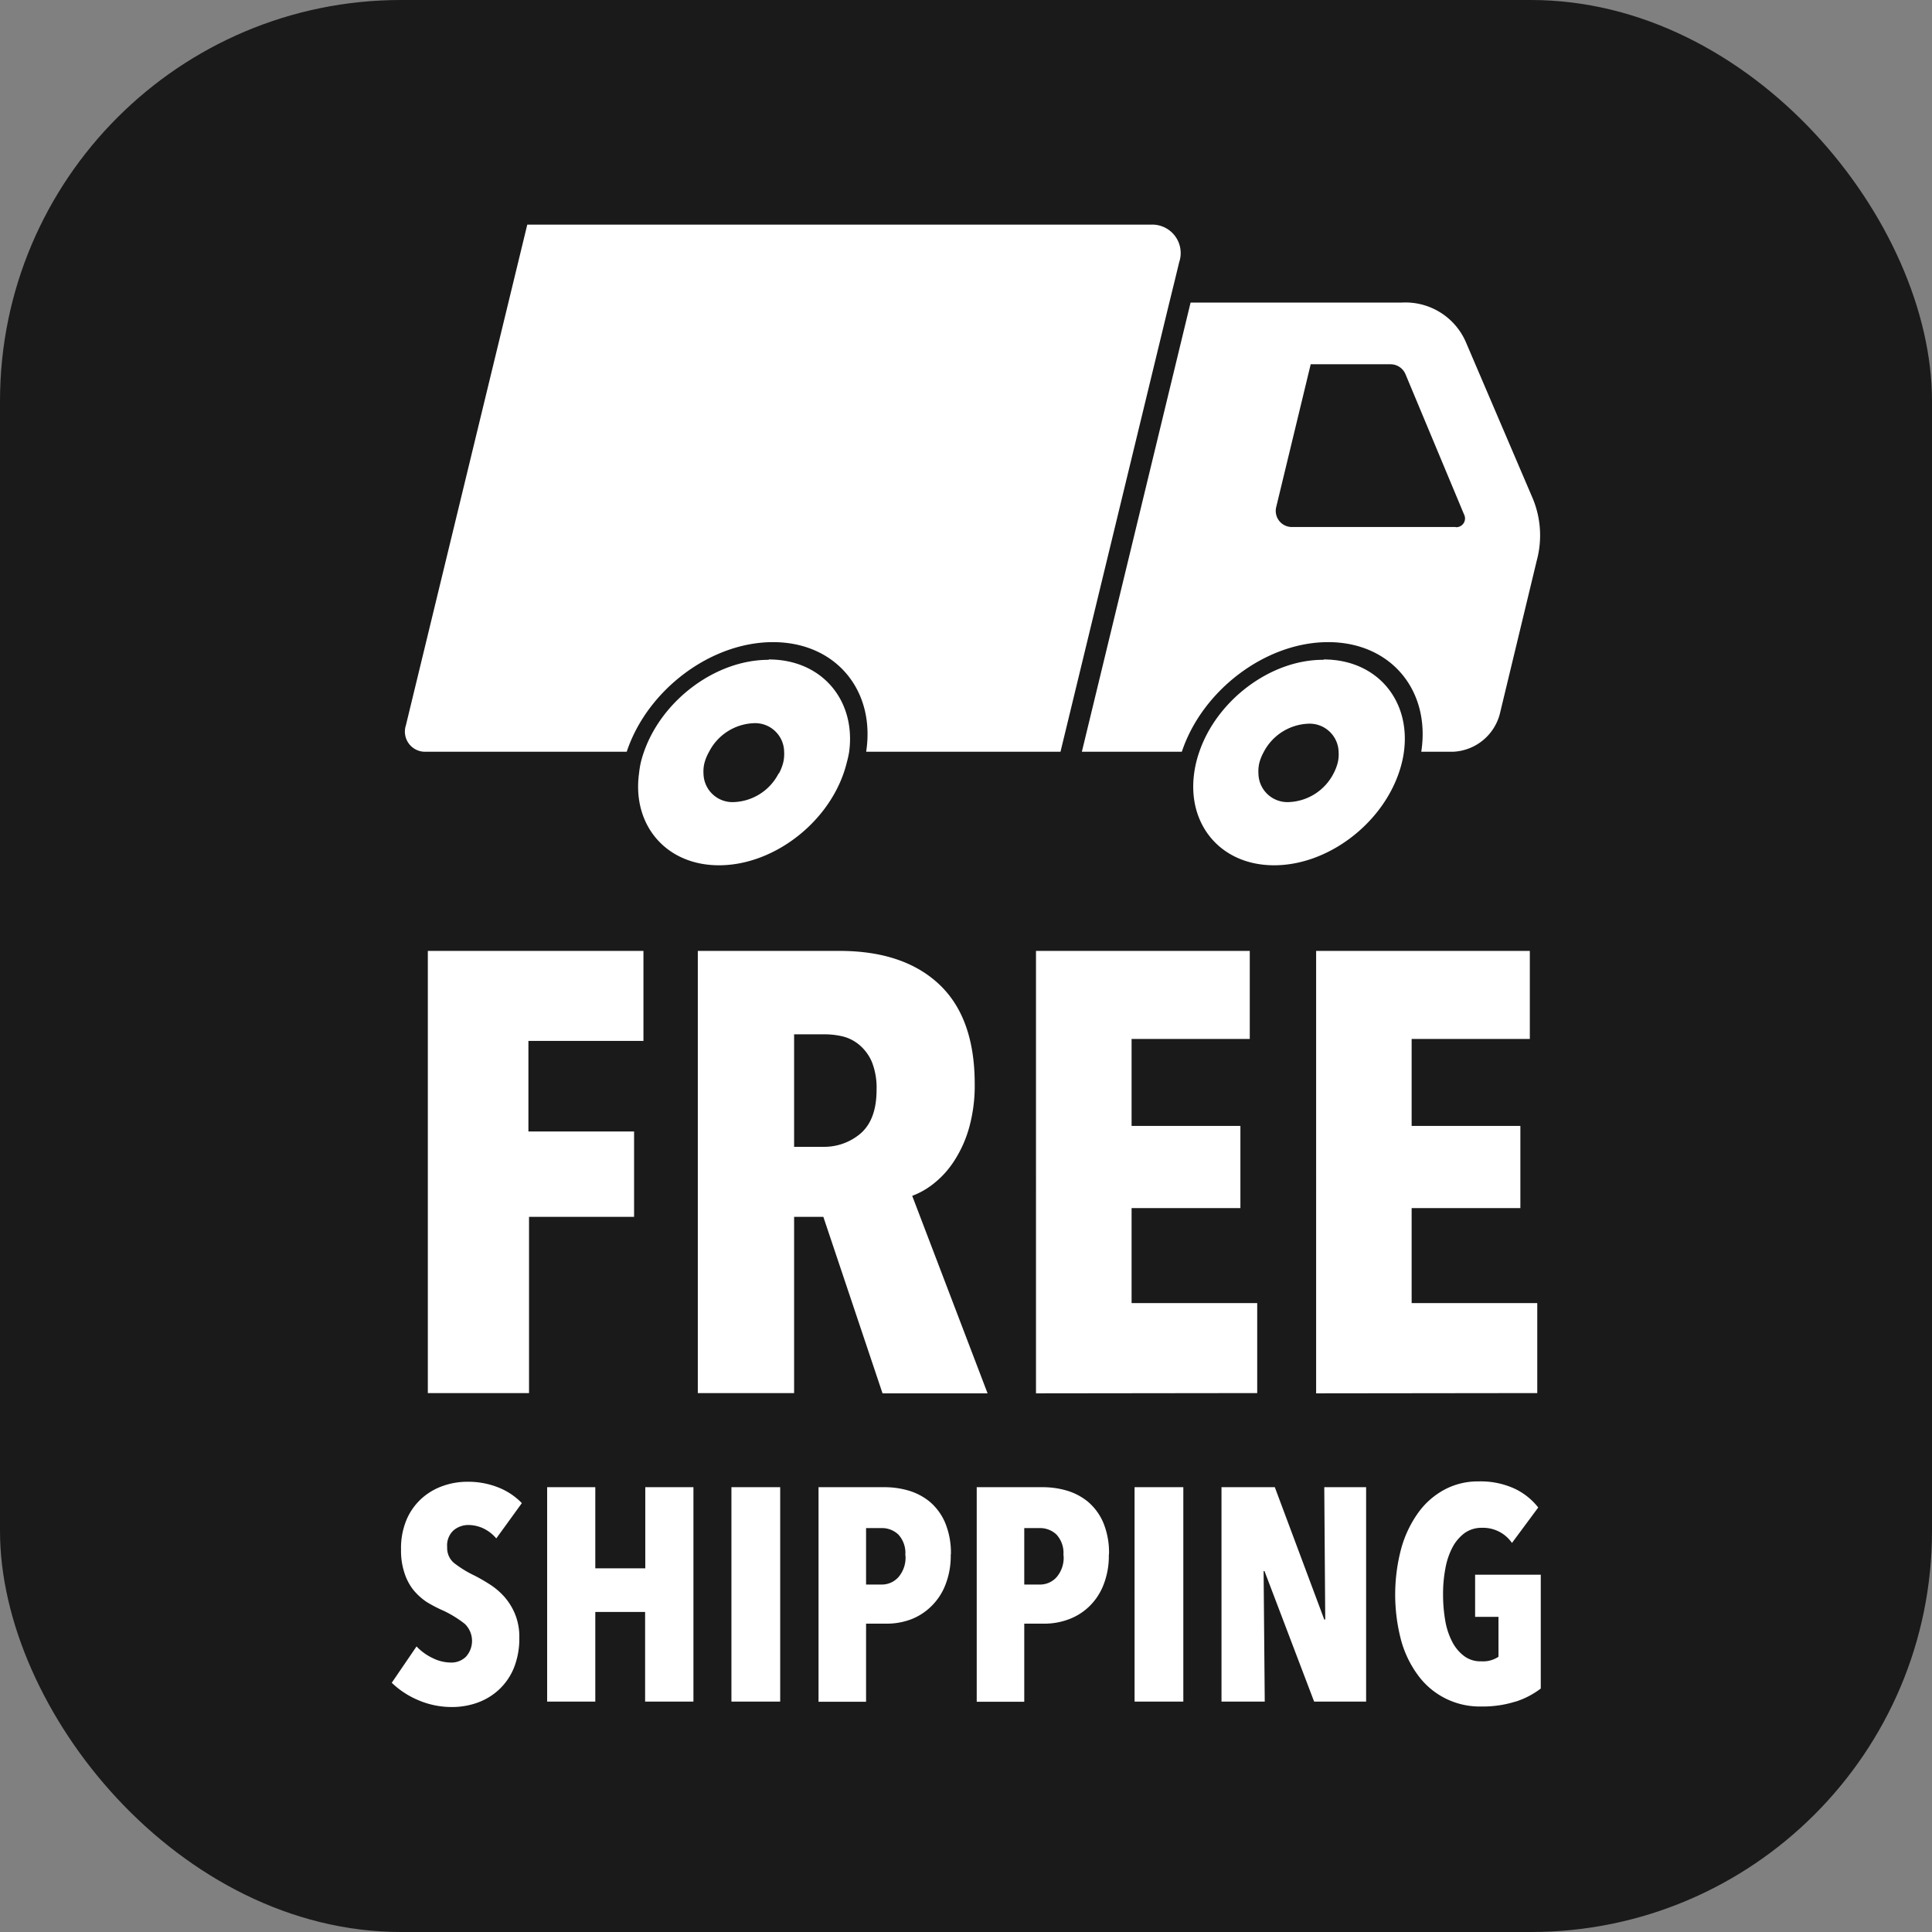
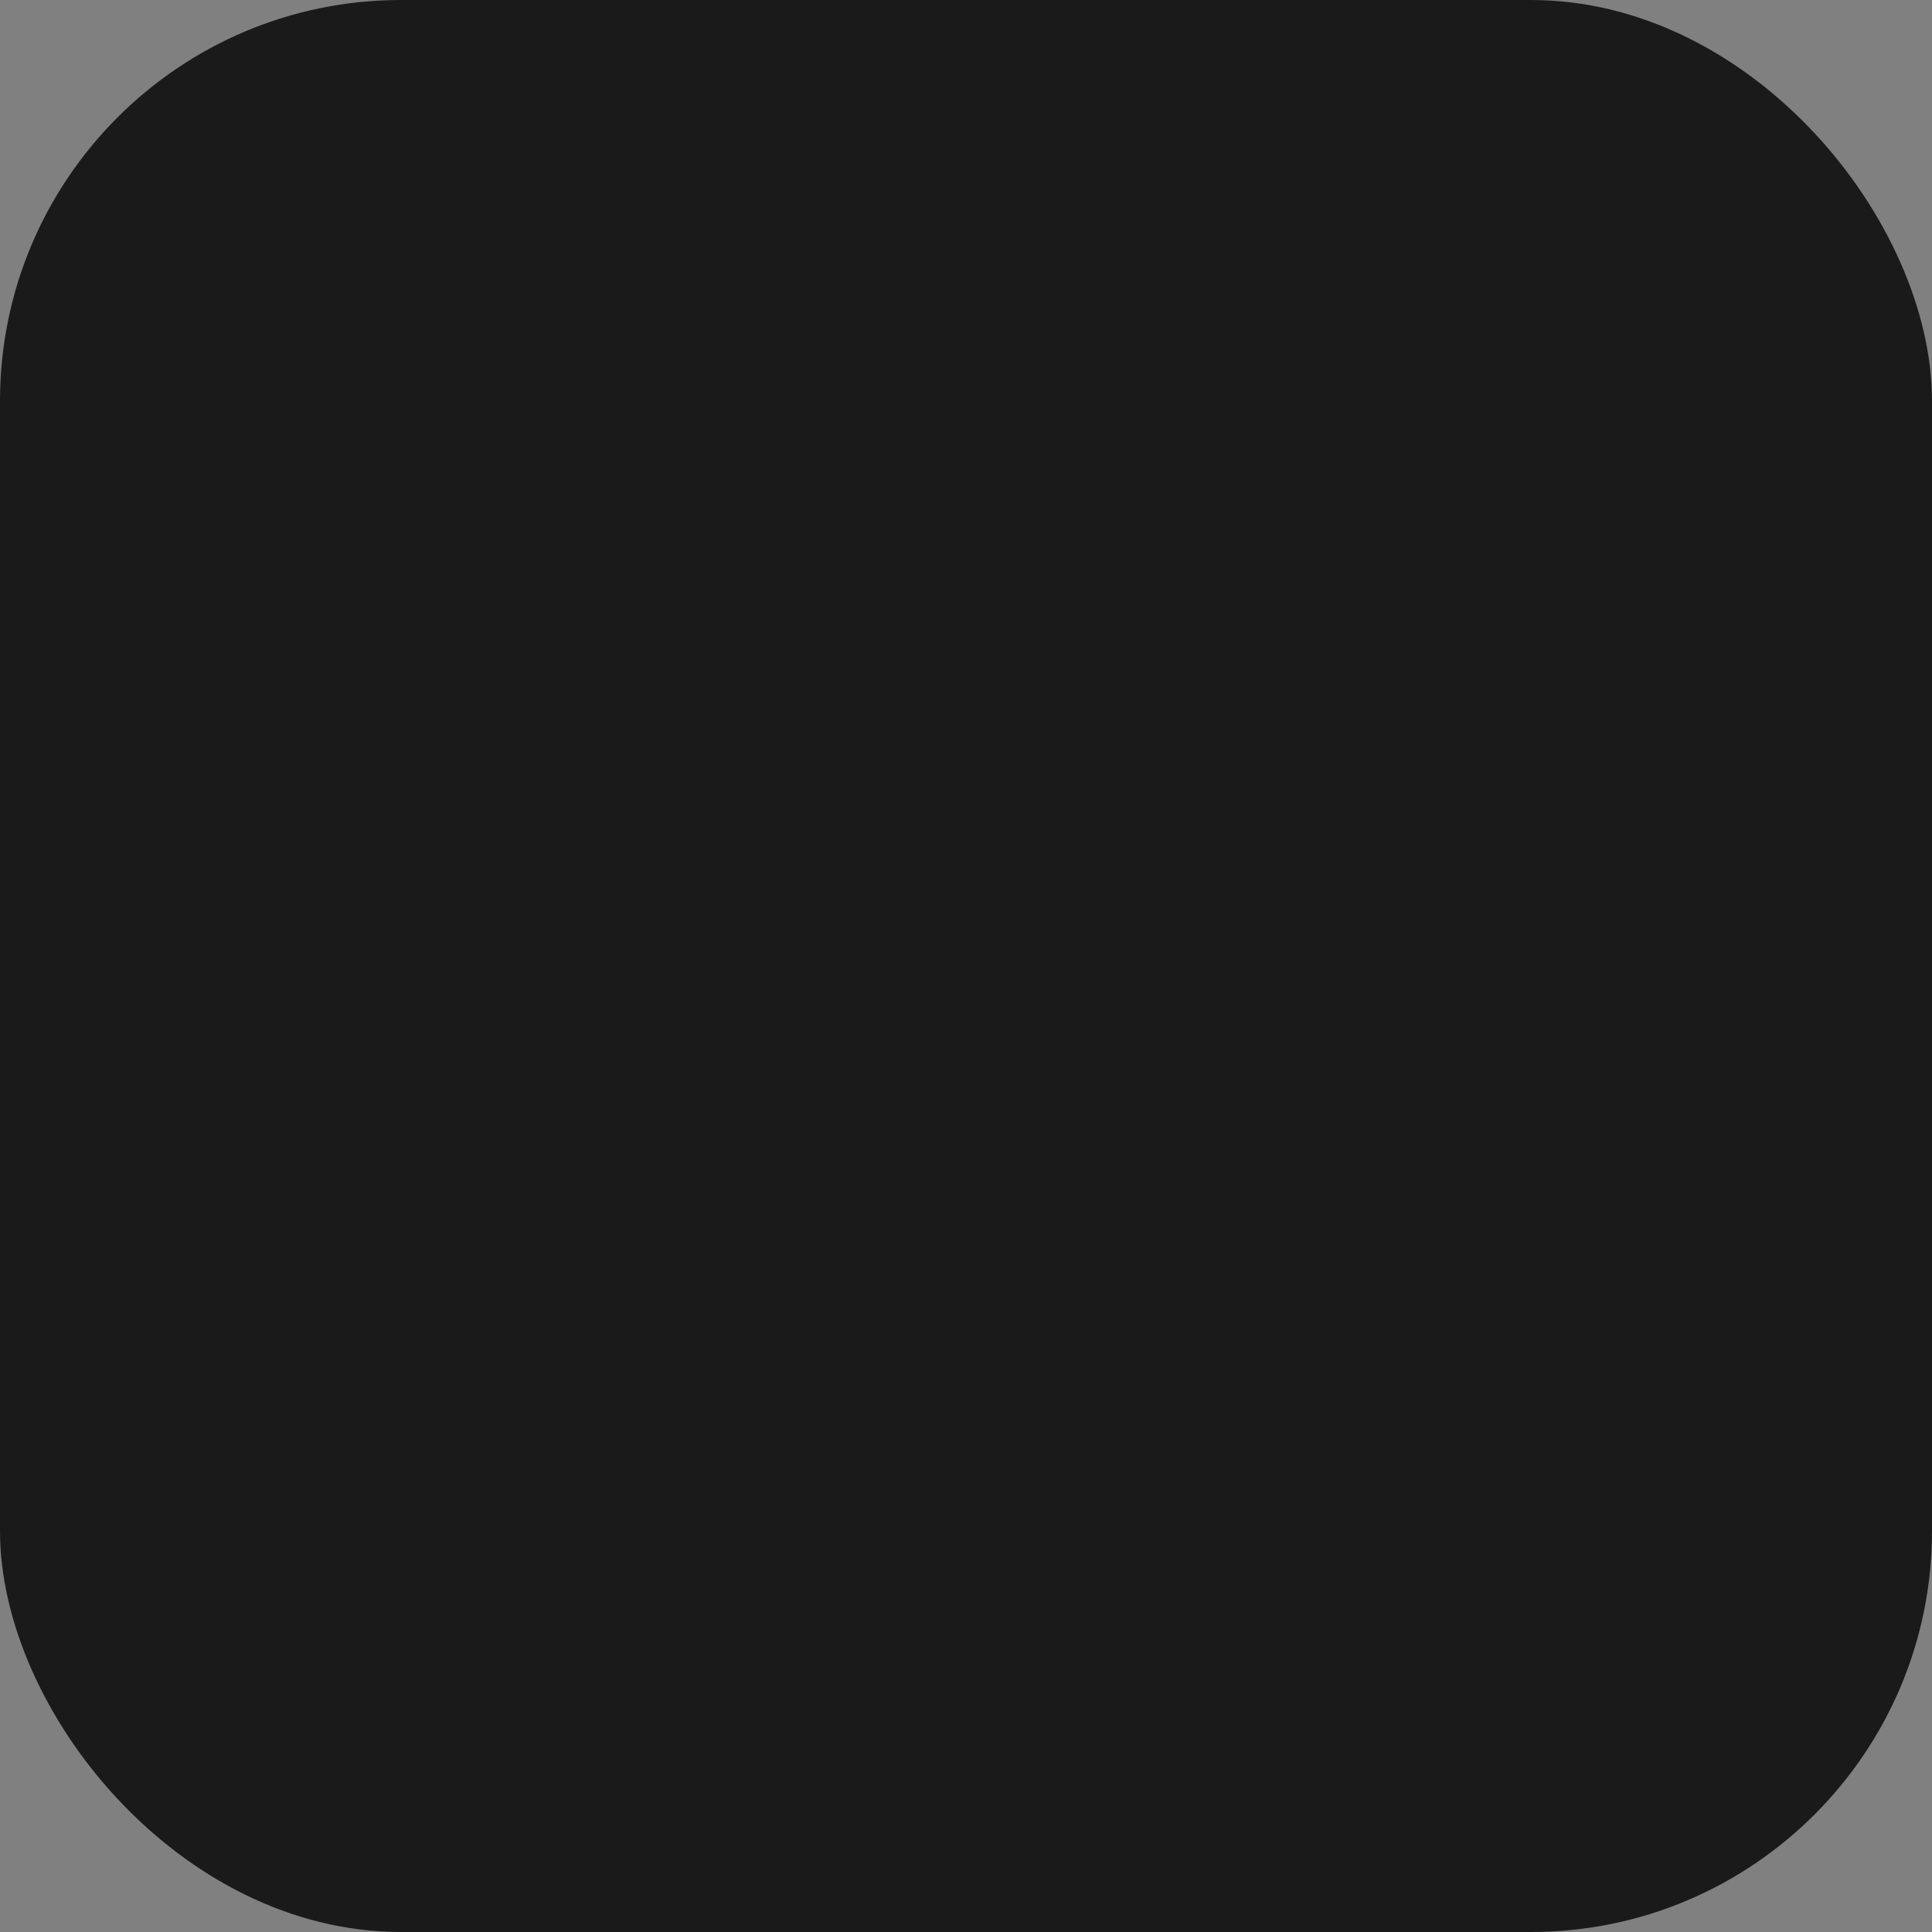
<svg xmlns="http://www.w3.org/2000/svg" viewBox="0 0 220.69 220.69">
  <rect x="0" y="0" width="220.69" height="220.69" fill="#808080" stroke="none" />
  <defs>
    <style>.cls-1{fill:#1a1a1a;}.cls-2{fill:#fff;}</style>
  </defs>
  <g id="Layer_2" data-name="Layer 2">
    <g id="Layer_1-2" data-name="Layer 1">
      <rect class="cls-1" width="220.69" height="220.69" rx="45.81" />
-       <path class="cls-2" d="M60.36,118.9v10.35H72.43V139h-12v20.13H48.87V108.62H73.5V118.9Zm40.45,40.26L94.05,139H90.71v20.13h-11V108.62H95.88q7.34,0,11.4,3.82t4.06,11.38a17.84,17.84,0,0,1-.64,5A13.73,13.73,0,0,1,109,132.6a10.54,10.54,0,0,1-2.31,2.57,8.94,8.94,0,0,1-2.49,1.43l8.61,22.56Zm-.68-34.7a8,8,0,0,0-.53-3.14,5.21,5.21,0,0,0-1.39-1.92,4.71,4.71,0,0,0-1.9-1,9,9,0,0,0-2-.25H90.71V131h3.35a6.4,6.4,0,0,0,4.25-1.53C99.53,128.4,100.13,126.75,100.13,124.46Zm18.21,34.7V108.62h24.42v10.06h-13.5v9.93h12.43V138H129.26v10.85h14.35v10.28Zm32,0V108.62h24.41v10.06H161.25v9.93h12.42V138H161.25v10.85H175.6v10.28ZM56.69,175.73a4.49,4.49,0,0,0-1.45-1.13,4.09,4.09,0,0,0-1.73-.4,2.63,2.63,0,0,0-1.68.59,2.33,2.33,0,0,0-.75,1.94,2.23,2.23,0,0,0,.76,1.79,12.44,12.44,0,0,0,2.25,1.4c.56.28,1.15.61,1.76,1a8,8,0,0,1,1.69,1.4,7,7,0,0,1,1.27,2,6.78,6.78,0,0,1,.51,2.75,8.93,8.93,0,0,1-.63,3.48A7,7,0,0,1,57,193a7.14,7.14,0,0,1-2.45,1.49,8.55,8.55,0,0,1-2.88.5,9.65,9.65,0,0,1-4-.83,9.83,9.83,0,0,1-2.92-1.94l2.83-4.15a6.19,6.19,0,0,0,1.84,1.33,4.72,4.72,0,0,0,2.11.51,2.35,2.35,0,0,0,1.69-.66,2.7,2.7,0,0,0-.13-3.76,12.7,12.7,0,0,0-2.43-1.5A15.55,15.55,0,0,1,48.75,183a7,7,0,0,1-1.56-1.42,6.14,6.14,0,0,1-1-1.94,7.94,7.94,0,0,1-.38-2.63,8.36,8.36,0,0,1,.67-3.51,6.93,6.93,0,0,1,1.76-2.4,7.21,7.21,0,0,1,2.43-1.39,8.28,8.28,0,0,1,2.68-.45,9.35,9.35,0,0,1,3.6.66,7.59,7.59,0,0,1,2.66,1.78Zm17,18.64V184.13H68v10.24H62.5V169.88H68v9.27h5.71v-9.27h5.5v24.49Zm9.86,0V169.88h5.57v24.49Zm25.05-16.81a9,9,0,0,1-.63,3.53,6.89,6.89,0,0,1-1.66,2.46A6.7,6.7,0,0,1,104,185a7.93,7.93,0,0,1-2.66.47H98.93v8.92H93.5V169.88h7.61a9.75,9.75,0,0,1,2.65.38,6.92,6.92,0,0,1,2.42,1.26,6.46,6.46,0,0,1,1.76,2.37A8.91,8.91,0,0,1,108.62,177.56Zm-5.19.1a3.09,3.09,0,0,0-.8-2.38,2.74,2.74,0,0,0-1.94-.73H98.93V181h1.76a2.53,2.53,0,0,0,1.94-.85A3.41,3.41,0,0,0,103.43,177.66Zm23.25-.1a9,9,0,0,1-.63,3.53,6.89,6.89,0,0,1-1.66,2.46A6.7,6.7,0,0,1,122,185a7.93,7.93,0,0,1-2.66.47H117v8.92h-5.43V169.88h7.61a9.75,9.75,0,0,1,2.65.38,6.92,6.92,0,0,1,2.42,1.26,6.46,6.46,0,0,1,1.76,2.37A8.91,8.91,0,0,1,126.68,177.56Zm-5.19.1a3.09,3.09,0,0,0-.8-2.38,2.74,2.74,0,0,0-1.94-.73H117V181h1.76a2.53,2.53,0,0,0,1.94-.85A3.41,3.41,0,0,0,121.49,177.66Zm8.13,16.71V169.88h5.57v24.49Zm20.51,0-5.67-14.91h-.1l.13,14.91h-4.94V169.88h6.09L151.27,185h.11l-.11-15.12h4.78v24.49Zm23,0a12.37,12.37,0,0,1-3.91.56,8.72,8.72,0,0,1-7.21-3.55,12.09,12.09,0,0,1-1.94-4,20.45,20.45,0,0,1,0-10.46A12.9,12.9,0,0,1,162,172.8a8.83,8.83,0,0,1,3-2.64,8.05,8.05,0,0,1,3.89-.94,9.27,9.27,0,0,1,4.17.85,7.49,7.49,0,0,1,2.65,2.13l-3,4.05a4,4,0,0,0-3.41-1.73,3.32,3.32,0,0,0-2,.6,4.89,4.89,0,0,0-1.39,1.64,8.36,8.36,0,0,0-.81,2.43,15.32,15.32,0,0,0-.26,2.94,17.24,17.24,0,0,0,.24,2.94,8.29,8.29,0,0,0,.78,2.42,4.79,4.79,0,0,0,1.36,1.66,3.1,3.1,0,0,0,2,.62,3.16,3.16,0,0,0,1.95-.52v-4.56H168.5v-4.81H176v13A9.49,9.49,0,0,1,173.14,194.37Zm-85.32-119c-6.07,0-12.19,4.63-14.24,10.54a12.26,12.26,0,0,0-.36,1.22h0A10.87,10.87,0,0,0,73,88.31c-.82,5.91,3.06,10.53,9.13,10.53s12.2-4.62,14.24-10.53c.14-.4.26-.81.36-1.22h0A11.31,11.31,0,0,0,97,85.87C97.78,80,93.89,75.33,87.82,75.33Zm1.14,13a6,6,0,0,1-5.07,3.25,3.31,3.31,0,0,1-3.5-3.25,4,4,0,0,1,.11-1.22A5.34,5.34,0,0,1,81,85.87a6,6,0,0,1,5.08-3.26,3.31,3.31,0,0,1,3.49,3.26,4.31,4.31,0,0,1-.1,1.22A5.56,5.56,0,0,1,89,88.31Zm62.25-13C145.14,75.33,139,80,137,85.87a12.26,12.26,0,0,0-.36,1.22h0a10.87,10.87,0,0,0-.23,1.22c-.82,5.91,3.06,10.53,9.13,10.53s12.2-4.62,14.24-10.53c.14-.4.26-.81.36-1.22h0a11.31,11.31,0,0,0,.23-1.22C161.16,80,157.28,75.33,151.21,75.33Zm1.14,13a6,6,0,0,1-5.08,3.25,3.31,3.31,0,0,1-3.49-3.25,4.28,4.28,0,0,1,.1-1.22,5.37,5.37,0,0,1,.49-1.22,6,6,0,0,1,5.07-3.26,3.31,3.31,0,0,1,3.5,3.26,4,4,0,0,1-.11,1.22A5.53,5.53,0,0,1,152.35,88.31ZM134.7,29.94l-.54,2.23-.3,1.22-.3,1.22L121.14,85.87H98.94c1.08-7-3.47-12.52-10.64-12.52S73.91,78.86,71.59,85.87H48.65a2.3,2.3,0,0,1-2.29-3L60.23,25.66h71.23A3.25,3.25,0,0,1,134.7,29.94ZM175.11,57l-7.7-18a7.52,7.52,0,0,0-7.24-4.44H136L123.58,85.87H135c2.32-7,9.55-12.52,16.71-12.52s11.72,5.51,10.64,12.52H166a5.79,5.79,0,0,0,5.31-4.27L175.55,64A11,11,0,0,0,175.11,57Zm-8.82,3.2H147.58a1.84,1.84,0,0,1-1.8-2.28l3.94-16.31h9.12a1.85,1.85,0,0,1,1.71,1.14l6.68,16A1,1,0,0,1,166.29,60.22Z" />
    </g>
  </g>
</svg>